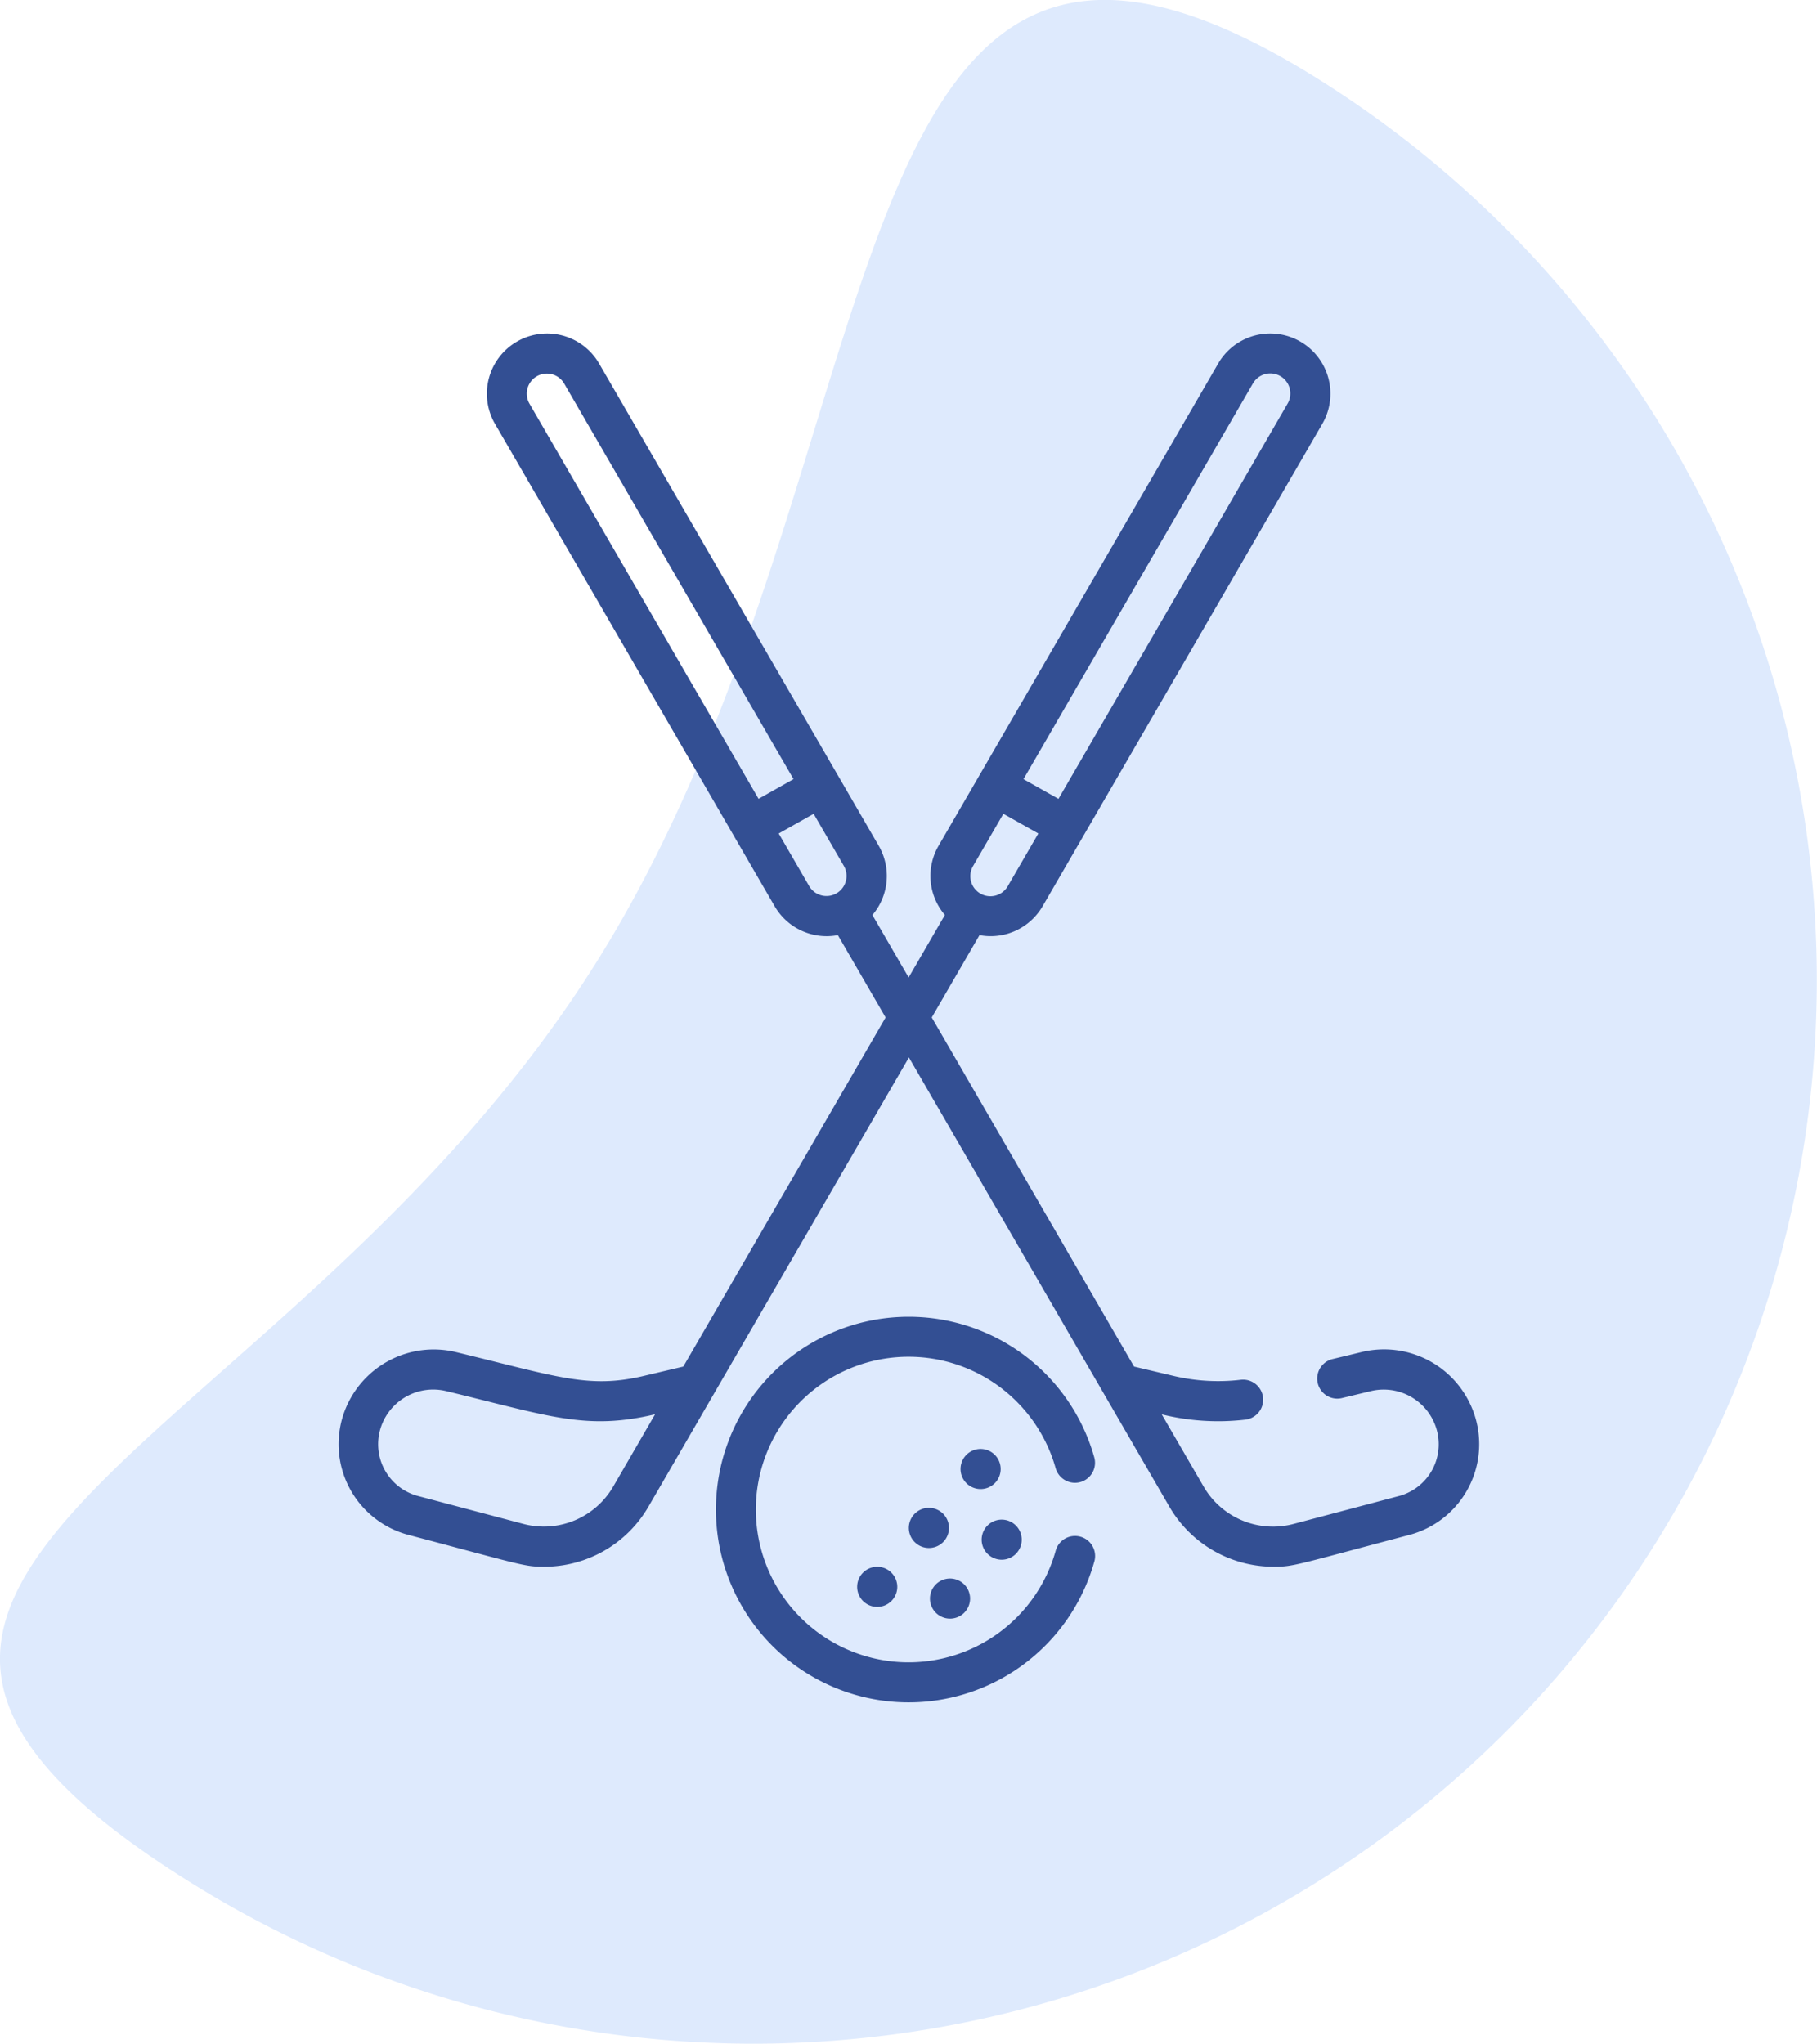
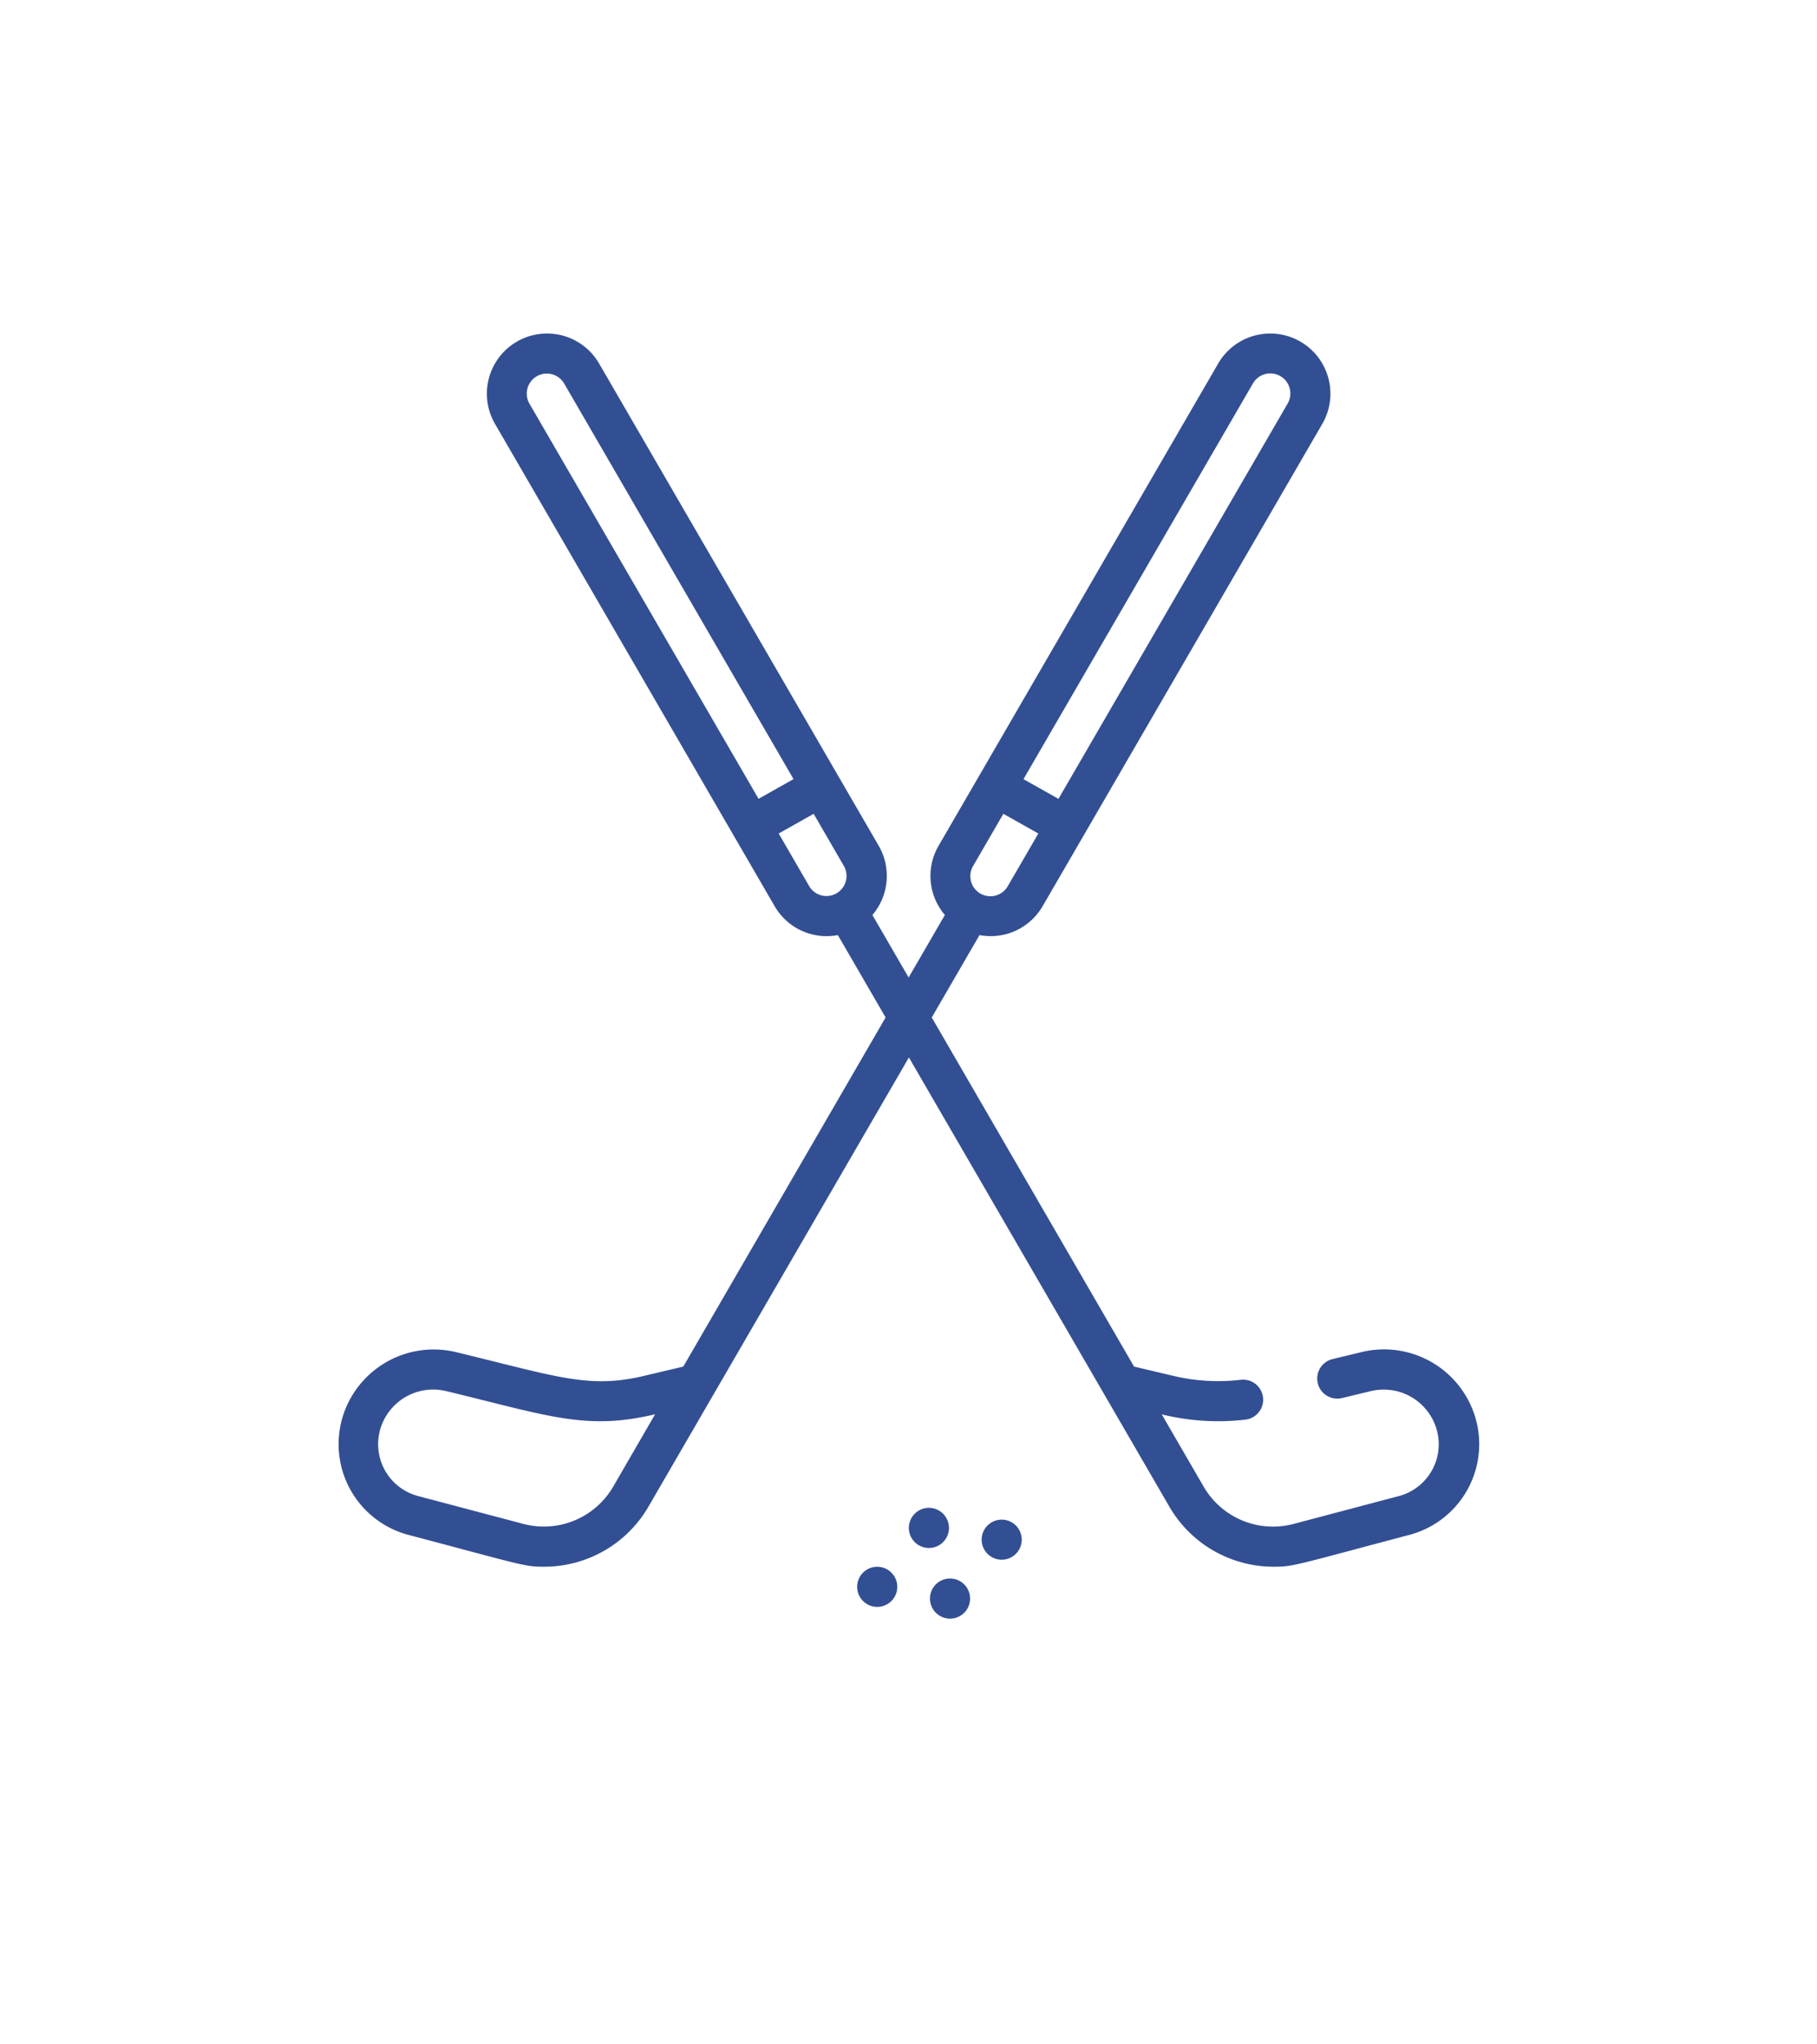
<svg xmlns="http://www.w3.org/2000/svg" width="86.225" height="96.98" viewBox="0 0 86.225 96.98">
  <g id="Grupo_1553" data-name="Grupo 1553" transform="translate(-130.831 -136.714)">
    <g id="Grupo_1551" data-name="Grupo 1551">
-       <path id="Trazado_753" data-name="Trazado 753" d="M159.24,182.2c14.717-23.667,10.329-56.548,33.995-41.831a50.462,50.462,0,0,1-53.3,85.705C116.272,211.36,144.522,205.871,159.24,182.2Z" fill="#deeafd" />
-     </g>
+       </g>
    <g id="Grupo_1552" data-name="Grupo 1552">
      <path id="Trazado_754" data-name="Trazado 754" d="M172.646,211.074a.952.952,0,1,0,.765.935A.955.955,0,0,0,172.646,211.074Z" fill="#334f93" />
      <path id="Trazado_755" data-name="Trazado 755" d="M175.864,209.212a.952.952,0,1,0-.951.952A.95.95,0,0,0,175.864,209.212Z" fill="#334f93" />
      <path id="Trazado_756" data-name="Trazado 756" d="M175.914,213.517a.952.952,0,1,0-.952-.951A.954.954,0,0,0,175.914,213.517Z" fill="#334f93" />
      <path id="Trazado_757" data-name="Trazado 757" d="M178.367,210.721a.951.951,0,1,0-.952-.95A.953.953,0,0,0,178.367,210.721Z" fill="#334f93" />
-       <path id="Trazado_758" data-name="Trazado 758" d="M178.317,206.417a.952.952,0,1,0-.952.952A.95.95,0,0,0,178.317,206.417Z" fill="#334f93" />
      <path id="Trazado_759" data-name="Trazado 759" d="M195.432,200.872l-1.391.335a.952.952,0,0,0,.447,1.85l1.391-.335a2.614,2.614,0,0,1,3.068,1.638,2.543,2.543,0,0,1-1.737,3.342l-5,1.323a3.807,3.807,0,0,1-4.257-1.766l-1.992-3.435a11.14,11.14,0,0,0,3.972.25.951.951,0,1,0-.222-1.89,9.194,9.194,0,0,1-3.2-.186l-1.864-.441-9.6-16.565,2.266-3.908a2.858,2.858,0,0,0,1.332-.065h0a2.865,2.865,0,0,0,1.664-1.307l13.271-22.885a2.855,2.855,0,1,0-4.94-2.865l-13.27,22.885a2.846,2.846,0,0,0,.3,3.282l-1.72,2.966-1.719-2.964a2.859,2.859,0,0,0,.3-3.284l-13.27-22.885a2.855,2.855,0,1,0-4.94,2.865l13.27,22.885a2.85,2.85,0,0,0,3,1.372l2.266,3.908-9.6,16.565-1.864.441c-2.636.624-4.1.038-8.92-1.126a4.518,4.518,0,0,0-5.3,2.829,4.452,4.452,0,0,0,3.037,5.841c5.46,1.445,5.494,1.511,6.448,1.511a5.717,5.717,0,0,0,4.94-2.84l12.365-21.324,12.365,21.324a5.714,5.714,0,0,0,4.939,2.84c.954,0,.989-.066,6.449-1.511a4.452,4.452,0,0,0,3.036-5.841A4.52,4.52,0,0,0,195.432,200.872Zm-5.149-45.955a.952.952,0,1,1,1.647.955l-10.87,18.747-1.66-.935ZM177.012,177.8l1.433-2.471,1.66.934-1.446,2.492a.952.952,0,1,1-1.647-.955Zm-10.184-3.183-10.871-18.747a.952.952,0,1,1,1.648-.955l10.882,18.767Zm3.7,4.484a.95.95,0,0,1-1.3-.346l-1.445-2.492,1.659-.934,1.433,2.471A.953.953,0,0,1,170.529,179.1Zm-10.6,28.156a3.808,3.808,0,0,1-4.257,1.766l-5-1.323a2.544,2.544,0,0,1-1.738-3.342,2.616,2.616,0,0,1,3.069-1.638c4.884,1.179,6.632,1.881,9.916,1.1Z" fill="#334f93" />
-       <path id="Trazado_760" data-name="Trazado 760" d="M182.1,207.037a.951.951,0,0,0,.659-1.173,9.148,9.148,0,1,0,0,4.954.952.952,0,1,0-1.833-.514,7.249,7.249,0,1,1,0-3.927A.954.954,0,0,0,182.1,207.037Z" fill="#334f93" />
    </g>
  </g>
</svg>